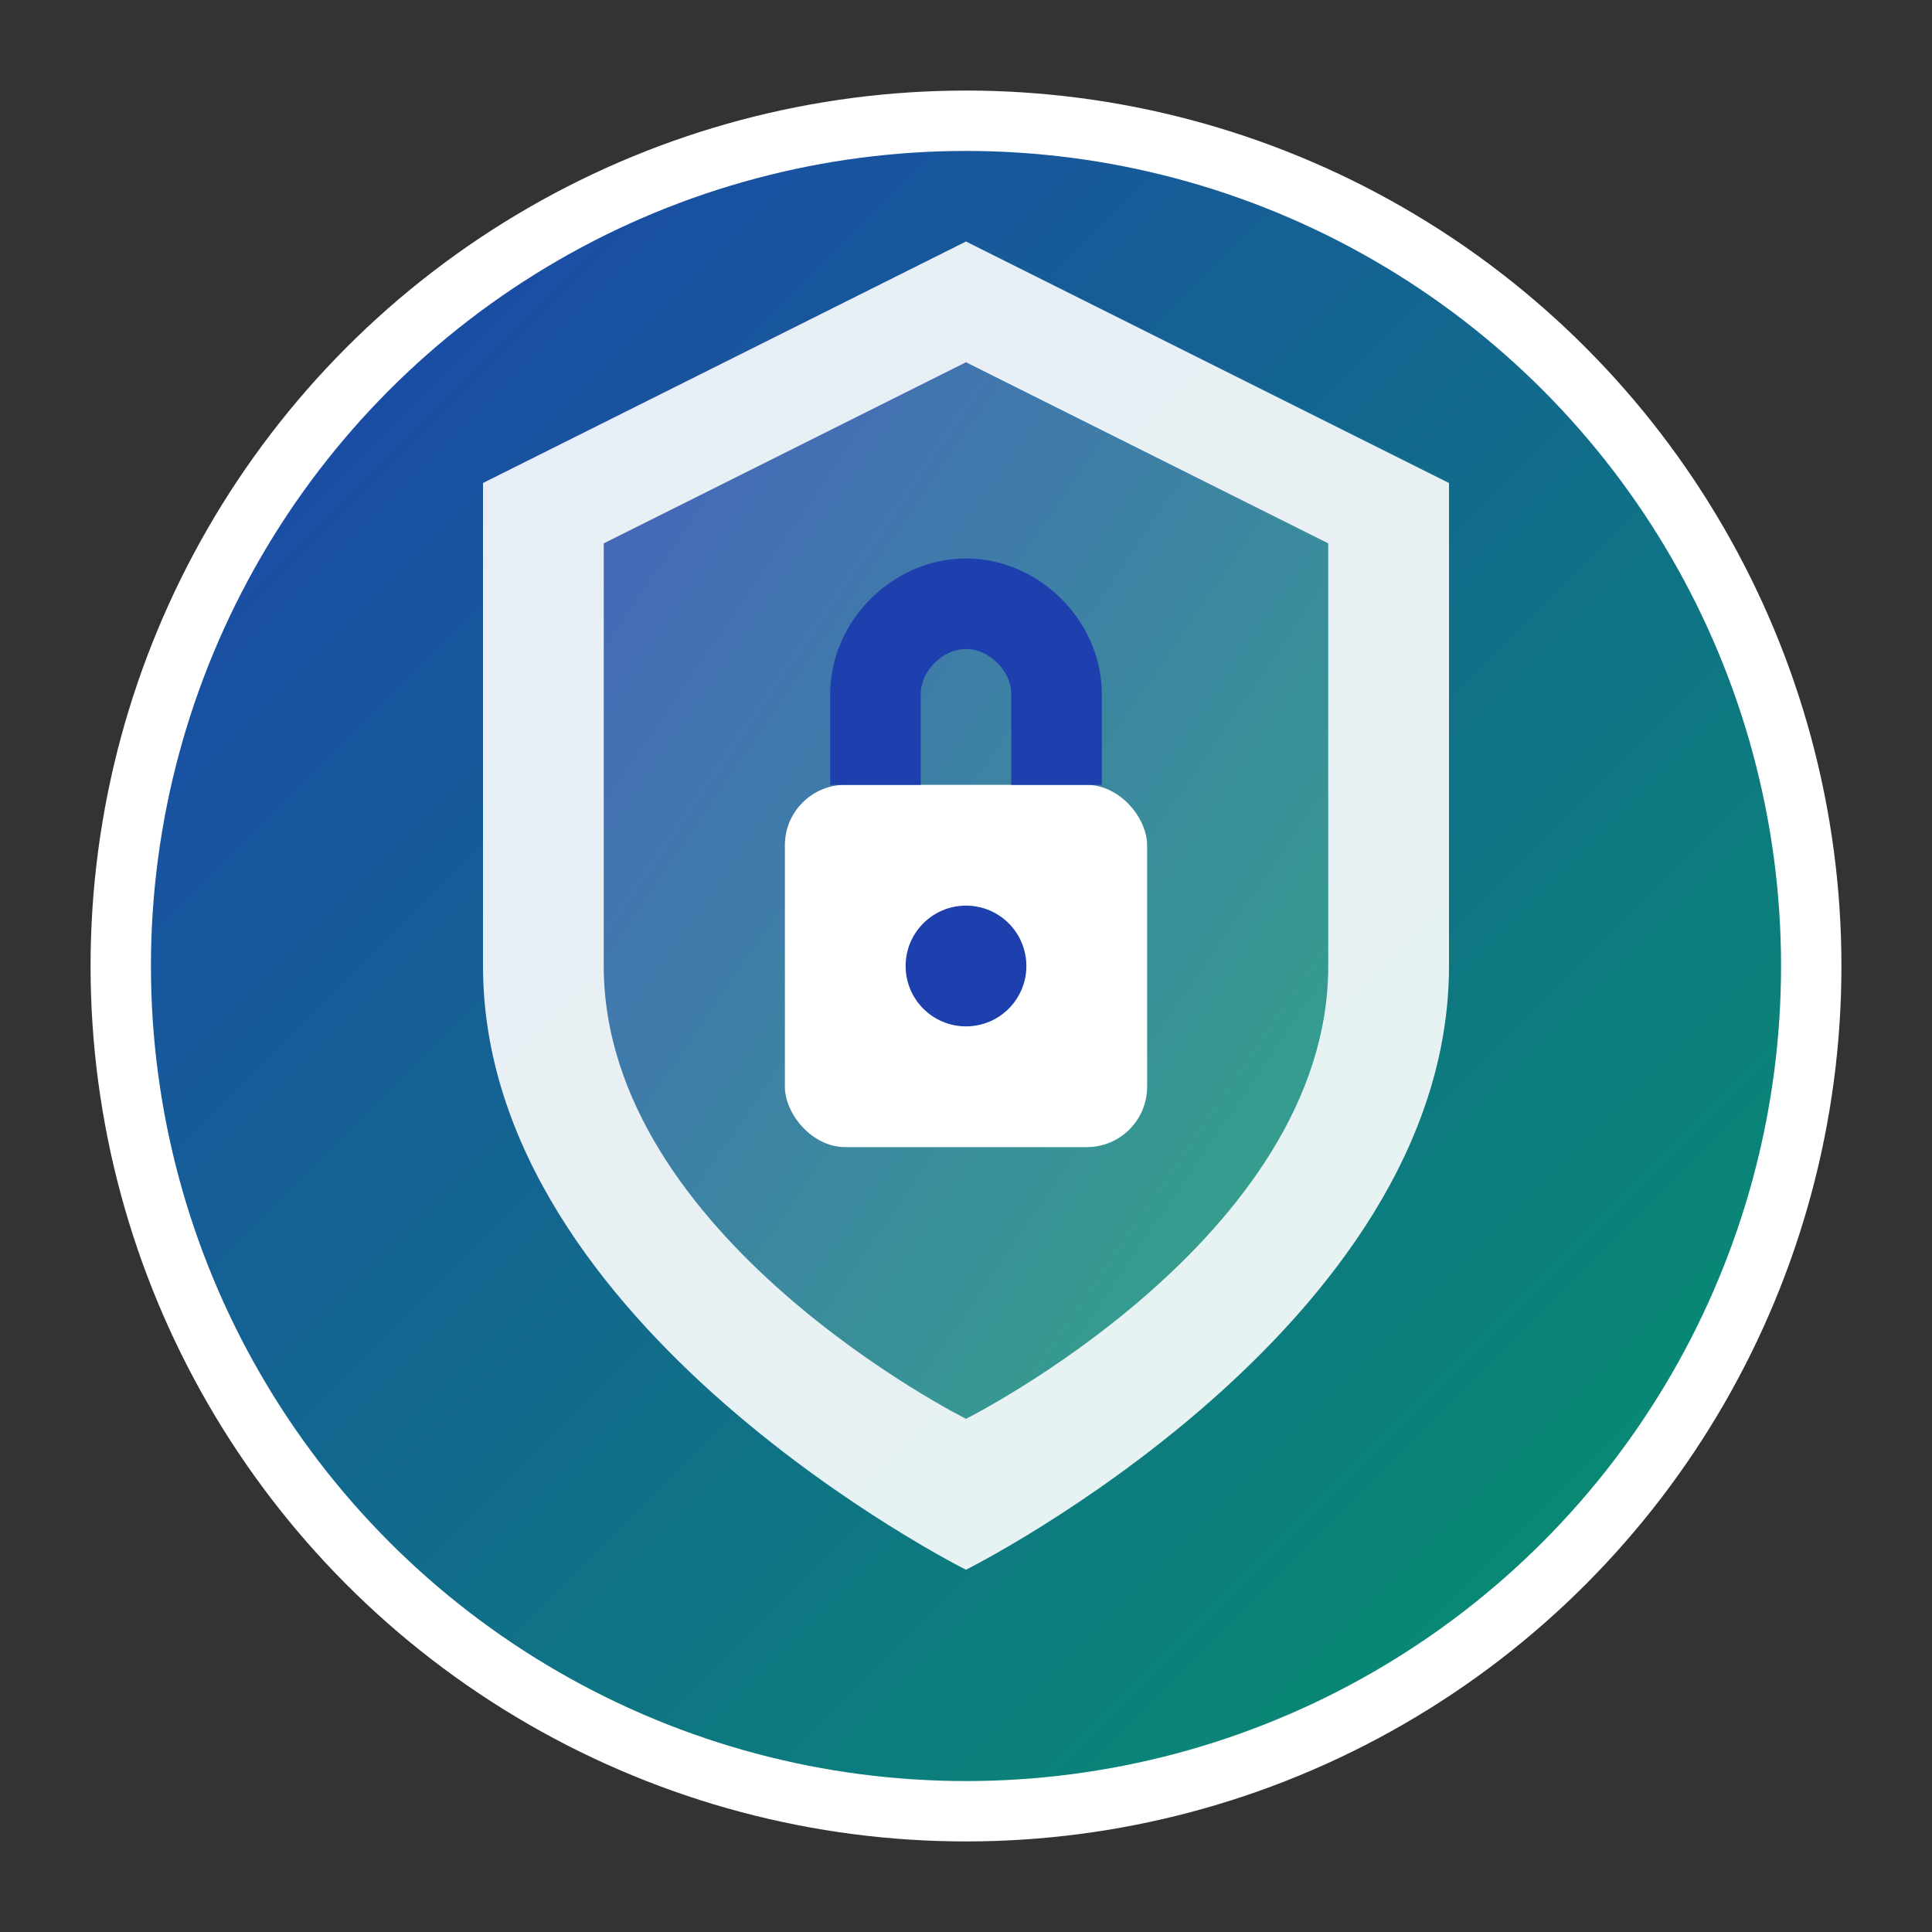
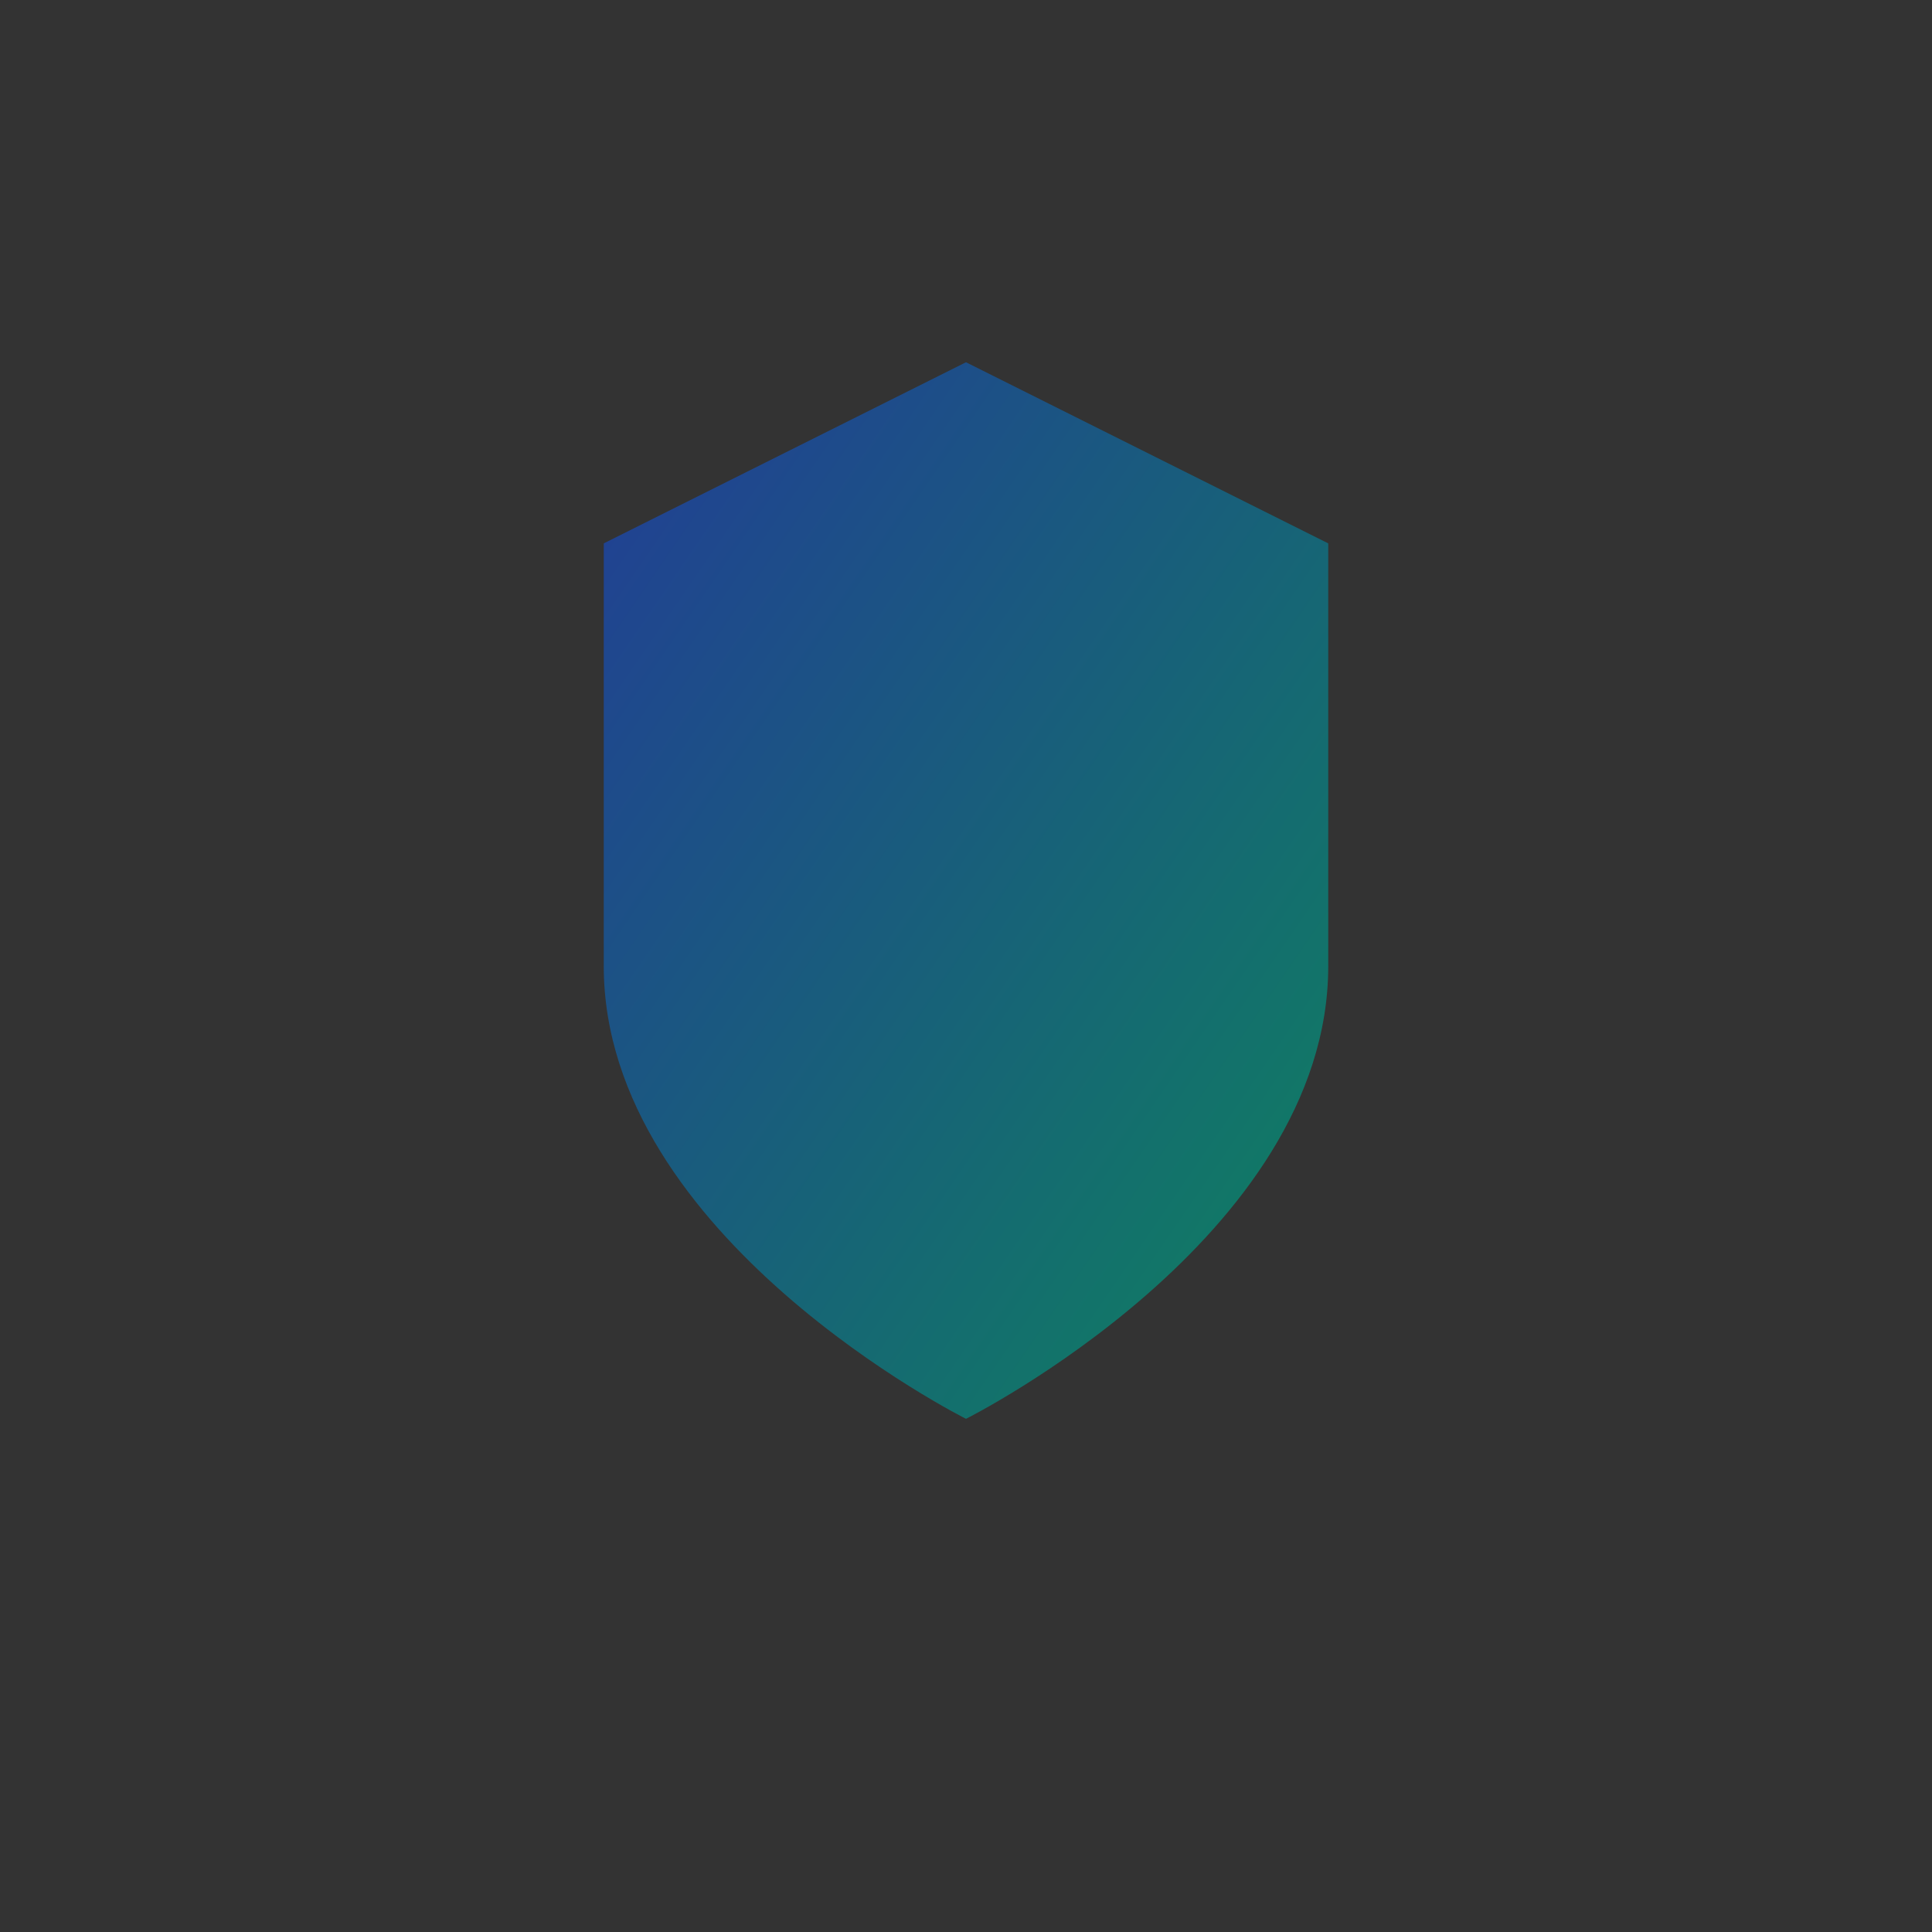
<svg xmlns="http://www.w3.org/2000/svg" viewBox="0 0 32 32" width="32" height="32">
  <rect x="0" y="0" width="32" height="32" fill="#333333" stroke="none" />
  <defs>
    <linearGradient id="shieldGradient" x1="0%" y1="0%" x2="100%" y2="100%">
      <stop offset="0%" style="stop-color:#1E40AF;stop-opacity:1" />
      <stop offset="100%" style="stop-color:#059669;stop-opacity:1" />
    </linearGradient>
  </defs>
-   <circle cx="16" cy="16" r="14" fill="url(#shieldGradient)" stroke="#ffffff" stroke-width="1" />
-   <path d="M16 4 L24 8 L24 16 C24 22 16 26 16 26 C16 26 8 22 8 16 L8 8 Z" fill="#ffffff" fill-opacity="0.9" />
  <path d="M16 6 L22 9 L22 16 C22 20.5 16 23.5 16 23.5 C16 23.5 10 20.5 10 16 L10 9 Z" fill="url(#shieldGradient)" fill-opacity="0.8" />
-   <rect x="13" y="13" width="6" height="6" rx="1" fill="#ffffff" />
-   <path d="M14.5 13 L14.5 11.5 C14.5 10.7 15.2 10 16 10 C16.8 10 17.5 10.7 17.5 11.5 L17.5 13" stroke="#1E40AF" stroke-width="1.5" fill="none" />
-   <circle cx="16" cy="16" r="1" fill="#1E40AF" />
</svg>